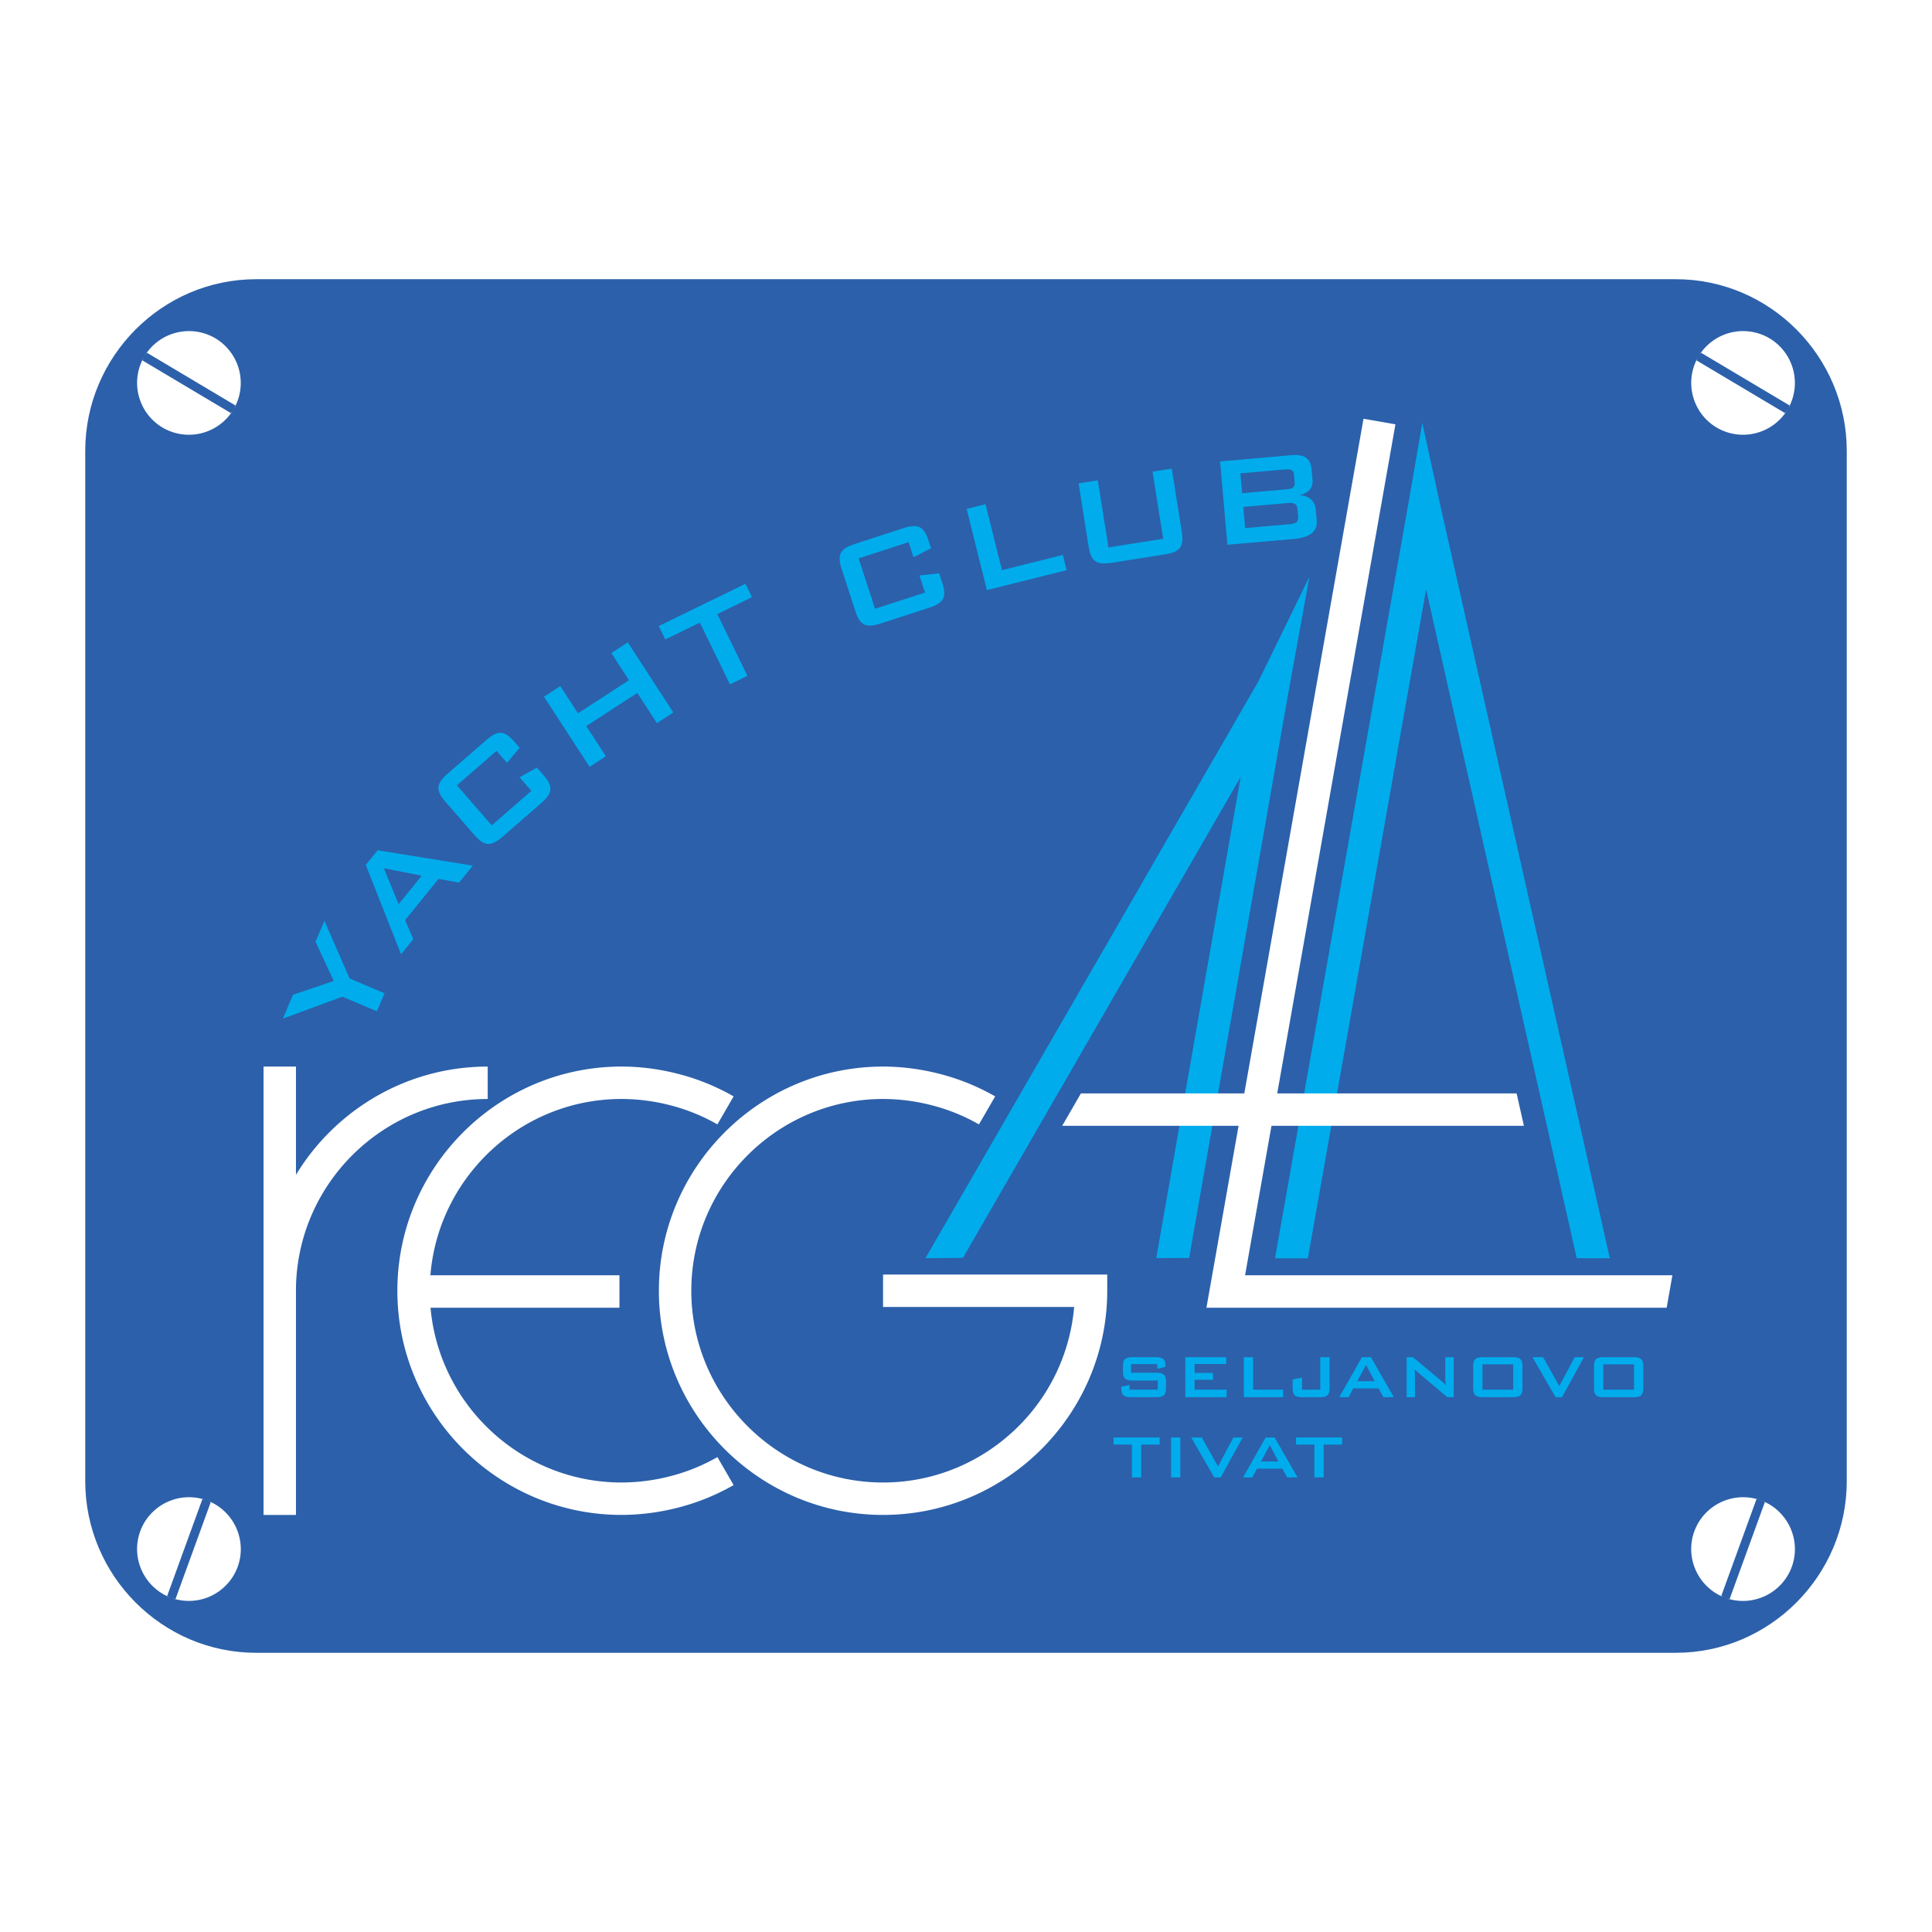
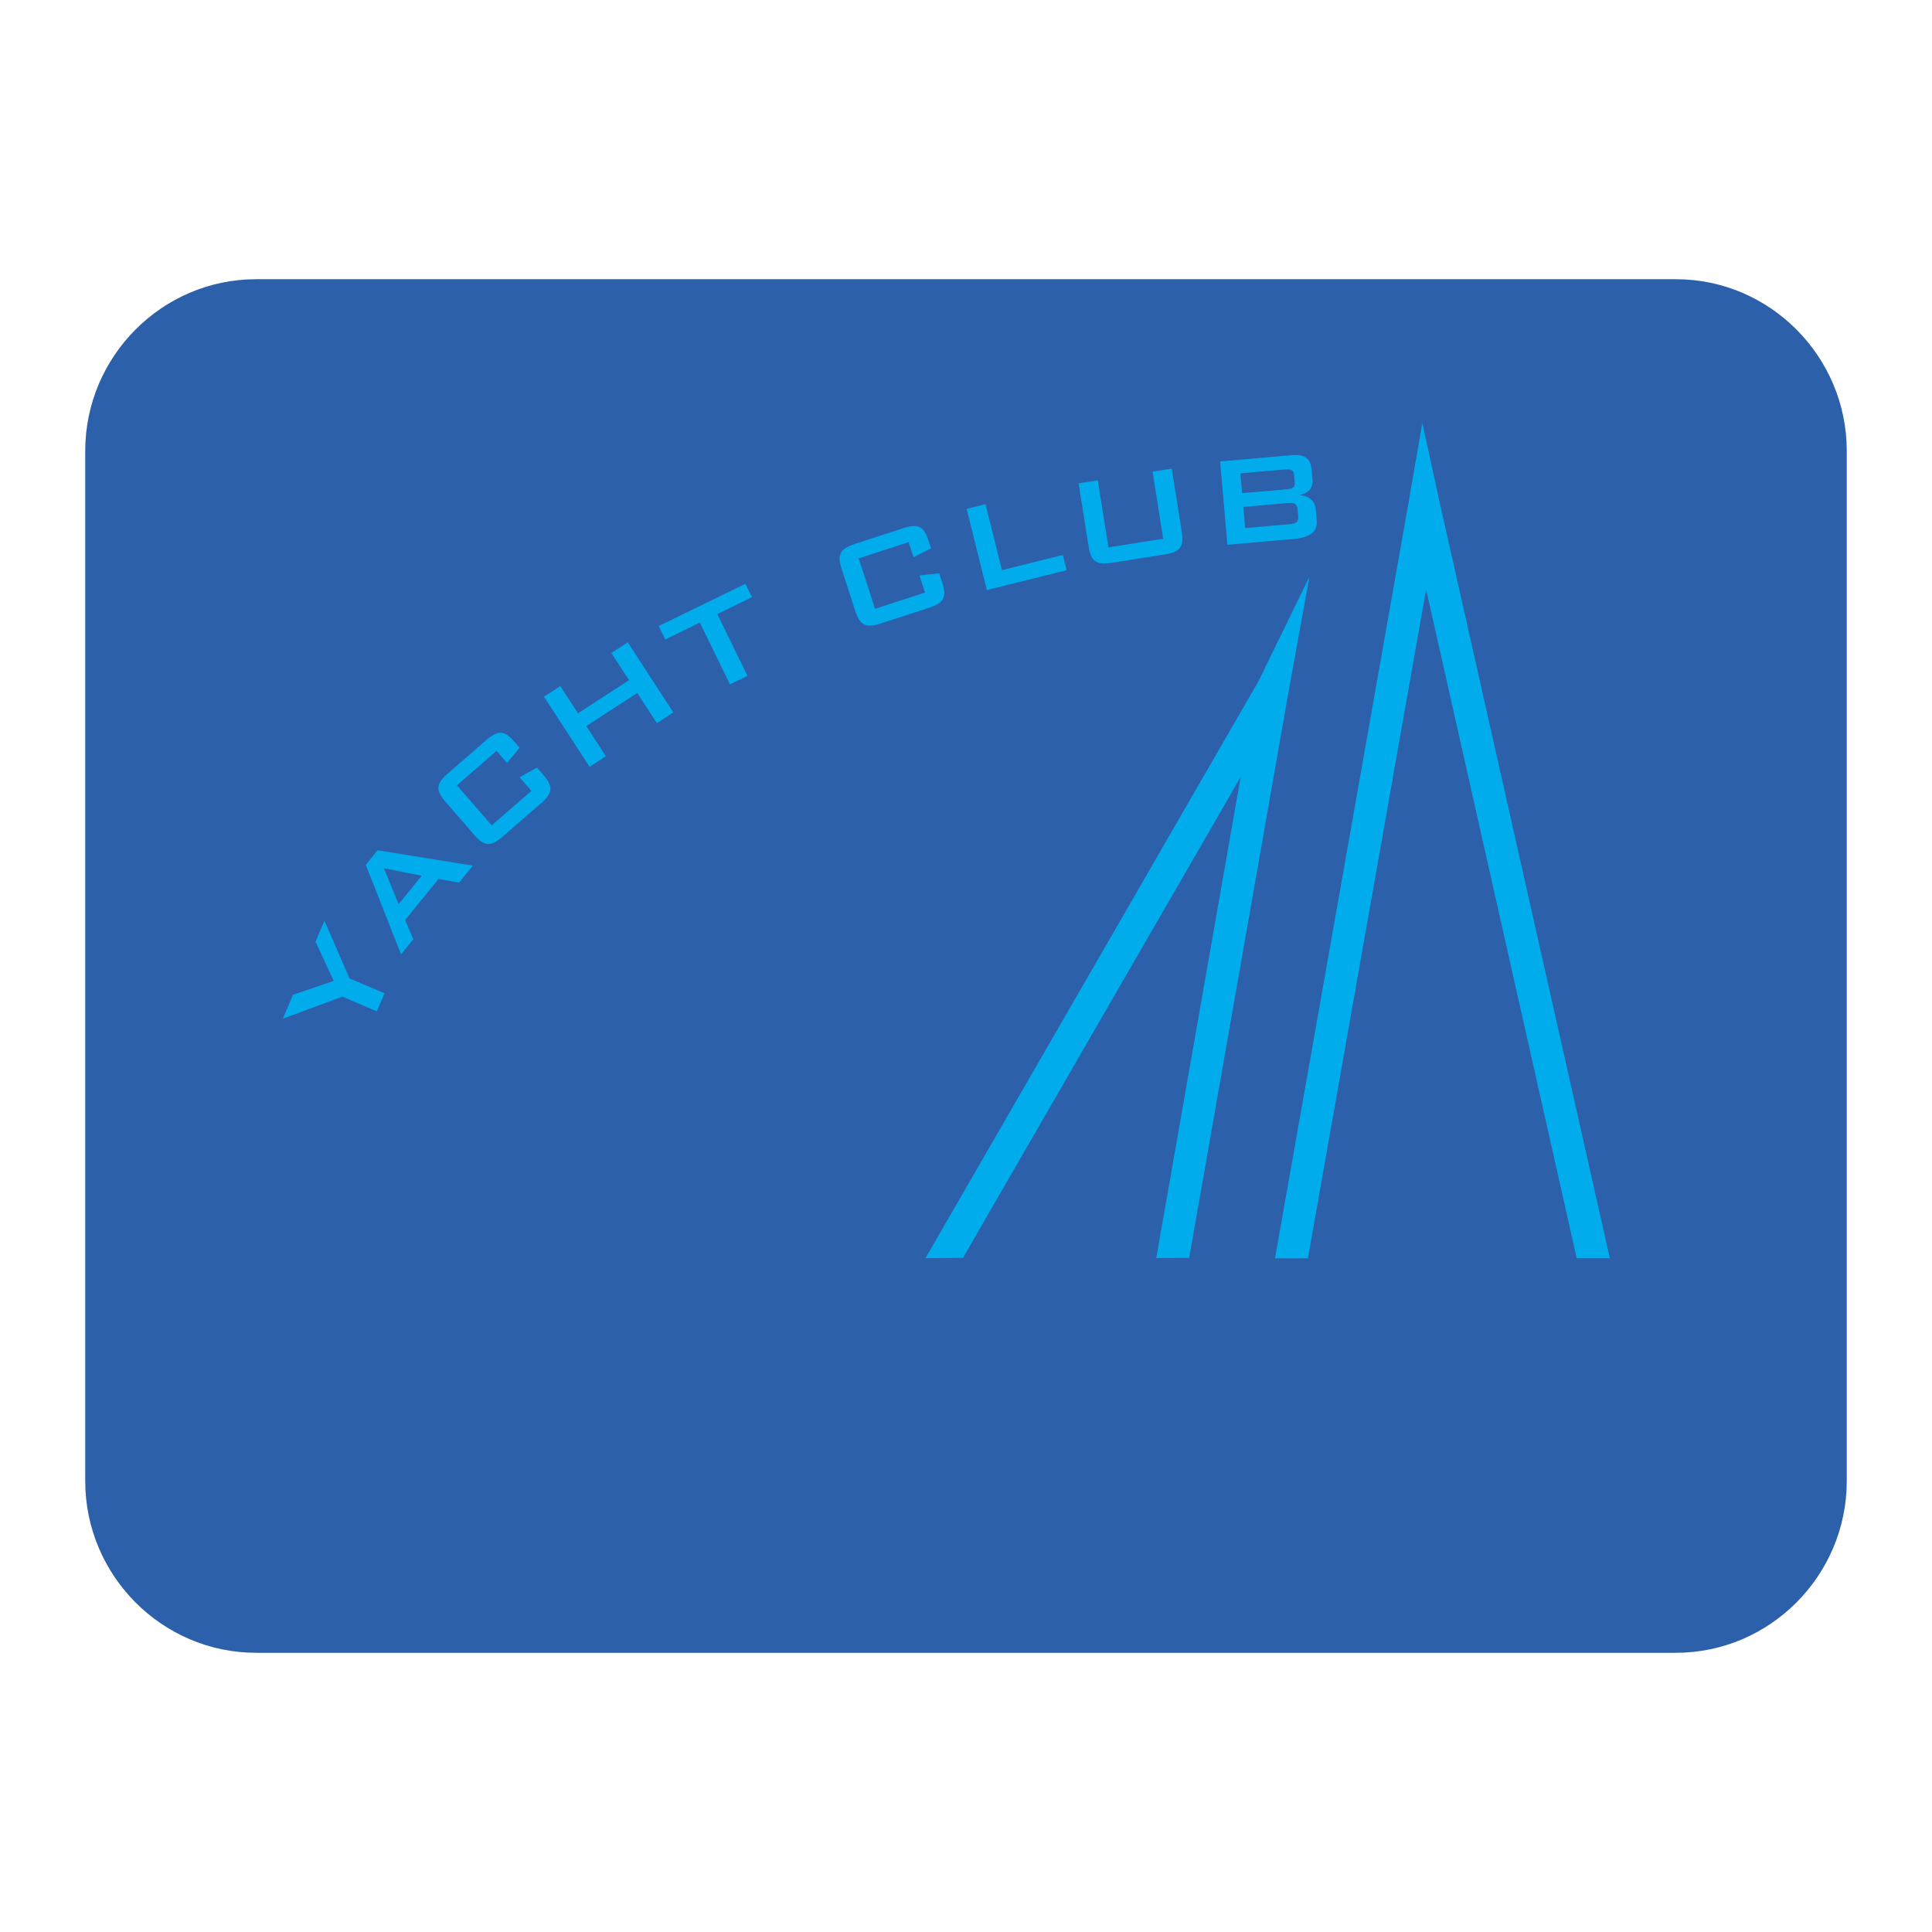
<svg xmlns="http://www.w3.org/2000/svg" width="2500" height="2500" viewBox="0 0 192.756 192.756">
-   <path fill-rule="evenodd" clip-rule="evenodd" fill="#fff" d="M0 0h192.756v192.756H0V0z" />
  <path d="M25.549 27.857h141.658c9.375 0 17.045 7.708 17.045 17.13V147.77c0 9.42-7.67 17.129-17.045 17.129H25.549c-9.375 0-17.045-7.709-17.045-17.129V44.988c0-9.422 7.67-17.131 17.045-17.131z" fill-rule="evenodd" clip-rule="evenodd" fill="#2c60aa" />
  <path fill-rule="evenodd" clip-rule="evenodd" fill="#00acec" d="M37.602 100.9l.766-1.8-3.49-1.481-2.509-5.756-.89 2.098 1.822 3.904-4.068 1.383-1.011 2.381 5.937-2.19 3.443 1.461zM40.012 95.212l1.221-1.507-.812-1.906 3.33-4.108 2.052.369 1.372-1.696-9.501-1.532-1.181 1.459 3.519 8.921zm-.24-5.002L38.3 86.627l3.775.744-2.303 2.839zM49.545 74.913l1.041 1.197 1.262-1.505-.521-.598c-1.027-1.184-1.672-1.162-2.855-.132l-3.761 3.268c-1.184 1.03-1.297 1.664-.27 2.847l2.89 3.322c1.027 1.184 1.671 1.159 2.855.129l3.759-3.268c1.186-1.03 1.299-1.664.27-2.847l-.647-.744-1.73.968 1.178 1.356-3.956 3.438-3.473-3.993 3.958-3.438zM58.823 76.509l1.629-1.057-1.958-3.012 5.088-3.302 1.955 3.011 1.641-1.067-4.546-6.999-1.639 1.067 1.761 2.712-5.087 3.303-1.764-2.712-1.629 1.057 4.549 6.999zM71.568 61.268l3.459-1.688-.652-1.337-8.653 4.219.653 1.337 3.448-1.682 3.007 6.163 1.744-.849-3.006-6.163zM90.651 54.09l.491 1.507 1.75-.893-.245-.752c-.482-1.493-1.086-1.723-2.577-1.237l-4.737 1.54c-1.494.485-1.847 1.024-1.361 2.516l1.361 4.184c.485 1.491 1.086 1.72 2.577 1.235l4.74-1.537c1.491-.485 1.841-1.024 1.359-2.519l-.305-.938-1.971.216.553 1.707-4.982 1.62-1.634-5.028 4.981-1.621zM98.461 58.874l7.959-1.985-.379-1.52-6.074 1.514-1.641-6.578-1.884.469 2.019 8.1zM109.529 47.921l-1.916.305.996 6.293c.246 1.55.805 1.871 2.352 1.626l5.209-.825c1.551-.245 1.982-.723 1.736-2.273l-.998-6.292-1.916.302 1.059 6.694-5.461.866-1.061-6.696zM122.459 54.352l6.607-.577c1.627-.143 2.404-.73 2.305-1.841l-.092-1.065c-.078-.887-.66-1.418-1.639-1.464.908-.191 1.383-.72 1.312-1.526l-.09-1.017c-.102-1.159-.738-1.558-2.01-1.448l-7.121.623.728 8.315zm6-4.163c.66-.057.945.049 1 .661l.055.628c.053.612-.209.766-.869.822l-4.416.388-.184-2.111 4.414-.388zm-.291-3.351c.596-.051.895.038.938.52l.068.79c.043.482-.238.62-.834.671l-4.416.388-.172-1.981 4.416-.388z" />
  <path fill="#00acec" d="M92.331 125.529l16.614-28.777 5.049-8.744-.004-.003 11.563-20.03 5.09-10.435-2.094 11.522-9.904 56.438-3.286.018 8.422-47.997-6.986 12.102h-.006l-5.051 8.746-15.661 27.127-3.746.033zM157.309 125.535l-8.266-36.709-2.592-11.509-4.168-18.512-11.793 66.736-3.283.002 13.291-75.214 1.406-8.138 1.76 8.062 5.934 26.356 2.591 11.51 8.426 37.418-3.306-.002z" />
-   <path d="M26.293 128.777v-22.365h3.235v10.799a22.553 22.553 0 0 1 3.327-4.236c4.051-4.051 9.643-6.562 15.804-6.562v3.234c-5.267 0-10.05 2.148-13.516 5.615-3.458 3.457-5.604 8.227-5.615 13.479v22.404h-3.235v-22.368zM88.103 127.16h22.366v1.617c0 6.162-2.512 11.754-6.562 15.805s-9.643 6.562-15.803 6.562c-6.161 0-11.753-2.512-15.804-6.562-4.051-4.051-6.563-9.643-6.563-15.805 0-6.16 2.512-11.752 6.563-15.803s9.643-6.562 15.804-6.562c1.922 0 3.894.264 5.805.771a22.194 22.194 0 0 1 5.379 2.205l-1.619 2.793a18.786 18.786 0 0 0-4.582-1.875 19.478 19.478 0 0 0-4.983-.66c-5.268 0-10.05 2.148-13.517 5.615-3.466 3.467-5.615 8.25-5.615 13.516 0 5.268 2.149 10.051 5.615 13.518 3.466 3.465 8.249 5.615 13.517 5.615 5.267 0 10.049-2.15 13.516-5.615a19.09 19.09 0 0 0 5.547-11.898H88.103v-3.237z" fill="#fff" />
-   <path d="M42.941 127.236h18.863v3.234h-18.85c.406 4.596 2.45 8.732 5.54 11.824 3.466 3.465 8.249 5.615 13.517 5.615a19.51 19.51 0 0 0 4.983-.66 18.819 18.819 0 0 0 4.582-1.875l1.618 2.793a22.203 22.203 0 0 1-5.378 2.205 22.817 22.817 0 0 1-5.805.771c-6.161 0-11.752-2.512-15.804-6.562-4.051-4.051-6.562-9.643-6.562-15.805 0-6.16 2.512-11.752 6.562-15.803 4.051-4.051 9.643-6.562 15.804-6.562 1.922 0 3.894.264 5.805.771a22.203 22.203 0 0 1 5.378 2.205l-1.618 2.793a18.819 18.819 0 0 0-4.582-1.875 19.473 19.473 0 0 0-4.983-.66c-5.268 0-10.05 2.148-13.517 5.615-3.124 3.127-5.179 7.32-5.553 11.976zM107.844 109.088h16.301l11.892-67.308 3.186.556-11.795 66.752h23.884l.729 3.236h-25.186l-2.634 14.912h42.634l-.572 3.235H120.367l.334-1.895 2.871-16.252h-17.597l1.869-3.236z" fill="#fff" />
-   <path d="M178.768 156.32c-.975 2.678-3.953 4.068-6.631 3.094s-4.068-3.953-3.094-6.631c.973-2.678 3.953-4.068 6.631-3.094s4.068 3.954 3.094 6.631zm-2.678-6.478l-3.537 9.725-.834-.305 3.537-9.725.834.305zM23.713 156.32a5.184 5.184 0 0 1-6.631 3.094c-2.678-.975-4.068-3.953-3.094-6.631s3.953-4.068 6.631-3.094 4.069 3.954 3.094 6.631zm-2.676-6.478l-3.537 9.725-.834-.305 3.537-9.725.834.305zM171.258 42.65a5.184 5.184 0 0 1-1.799-7.092 5.184 5.184 0 0 1 7.092-1.8 5.186 5.186 0 0 1 1.801 7.093 5.185 5.185 0 0 1-7.094 1.799zm6.865-1.417l-8.891-5.294.453-.763 8.893 5.294-.455.763zM16.203 42.65a5.183 5.183 0 0 1-1.799-7.092 5.184 5.184 0 0 1 7.092-1.8 5.184 5.184 0 0 1 1.799 7.093 5.183 5.183 0 0 1-7.092 1.799zm6.865-1.417l-8.892-5.294.454-.763 8.892 5.294-.454.763z" fill-rule="evenodd" clip-rule="evenodd" fill="#fff" />
-   <path d="M115.459 136.104v.455l.82-.193v-.084c0-.689-.279-.875-.99-.875h-2.266c-.75 0-.988.193-.988.943v.441c0 .75.238.943.988.943h2.49v.912h-2.822v-.471l-.82.17v.107c0 .75.248.943.998.943h2.467c.75 0 .998-.193.998-.943v-.549c0-.75-.248-.943-.998-.943h-2.49v-.857h2.613v.001zM118.258 139.396h4.121v-.75h-3.193v-.99h1.839v-.679h-1.839v-.889h3.154v-.682h-4.082v3.99zM124.096 139.396h3.92v-.75h-2.993v-3.24h-.927v3.99zM129.955 139.396h1.709c.75 0 .99-.193.99-.943v-3.047h-.928v3.24h-1.824v-1.199l-.936.178v.828c.001.75.239.943.989.943zM133.621 139.396h.928l.463-.873h2.529l.479.873h1.045l-2.289-3.99h-.896l-2.259 3.99zm1.785-1.591l.889-1.625.859 1.625h-1.748zM140.34 139.396h.834v-2.156c0-.117-.008-.326-.039-.635.109.123.217.225.334.324l2.93 2.467h.635v-3.99h-.836v2.096c0 .123.016.355.039.688a3.446 3.446 0 0 0-.457-.432l-2.807-2.352h-.633v3.99zM147.908 138.646v-2.527h3.062v2.527h-3.062zm-.928-2.296v2.104c0 .75.24.943.99.943h2.938c.75 0 .99-.193.99-.943v-2.104c0-.75-.24-.943-.99-.943h-2.938c-.749-.001-.99.193-.99.943zM155.199 139.396h.643l2.195-3.99h-.928l-1.539 2.885-1.615-2.885h-1.06l2.304 3.99zM159.961 138.646v-2.527h3.062v2.527h-3.062zm-.928-2.296v2.104c0 .75.24.943.99.943h2.938c.75 0 .99-.193.99-.943v-2.104c0-.75-.24-.943-.99-.943h-2.938c-.75-.001-.99.193-.99.943zM113.859 144.129h1.84v-.713H111.1v.713h1.832v3.277h.927v-3.277zM116.836 147.406h.928v-3.99h-.928v3.99zM121.15 147.406h.641l2.195-3.99h-.927l-1.538 2.885-1.617-2.885h-1.058l2.304 3.99zM124.018 147.406h.928l.465-.873h2.527l.48.873h1.043l-2.289-3.99h-.896l-2.258 3.99zm1.787-1.592l.889-1.625.857 1.625h-1.746zM132.066 144.129h1.84v-.713h-4.599v.713h1.832v3.277h.927v-3.277z" fill-rule="evenodd" clip-rule="evenodd" fill="#00acec" />
</svg>